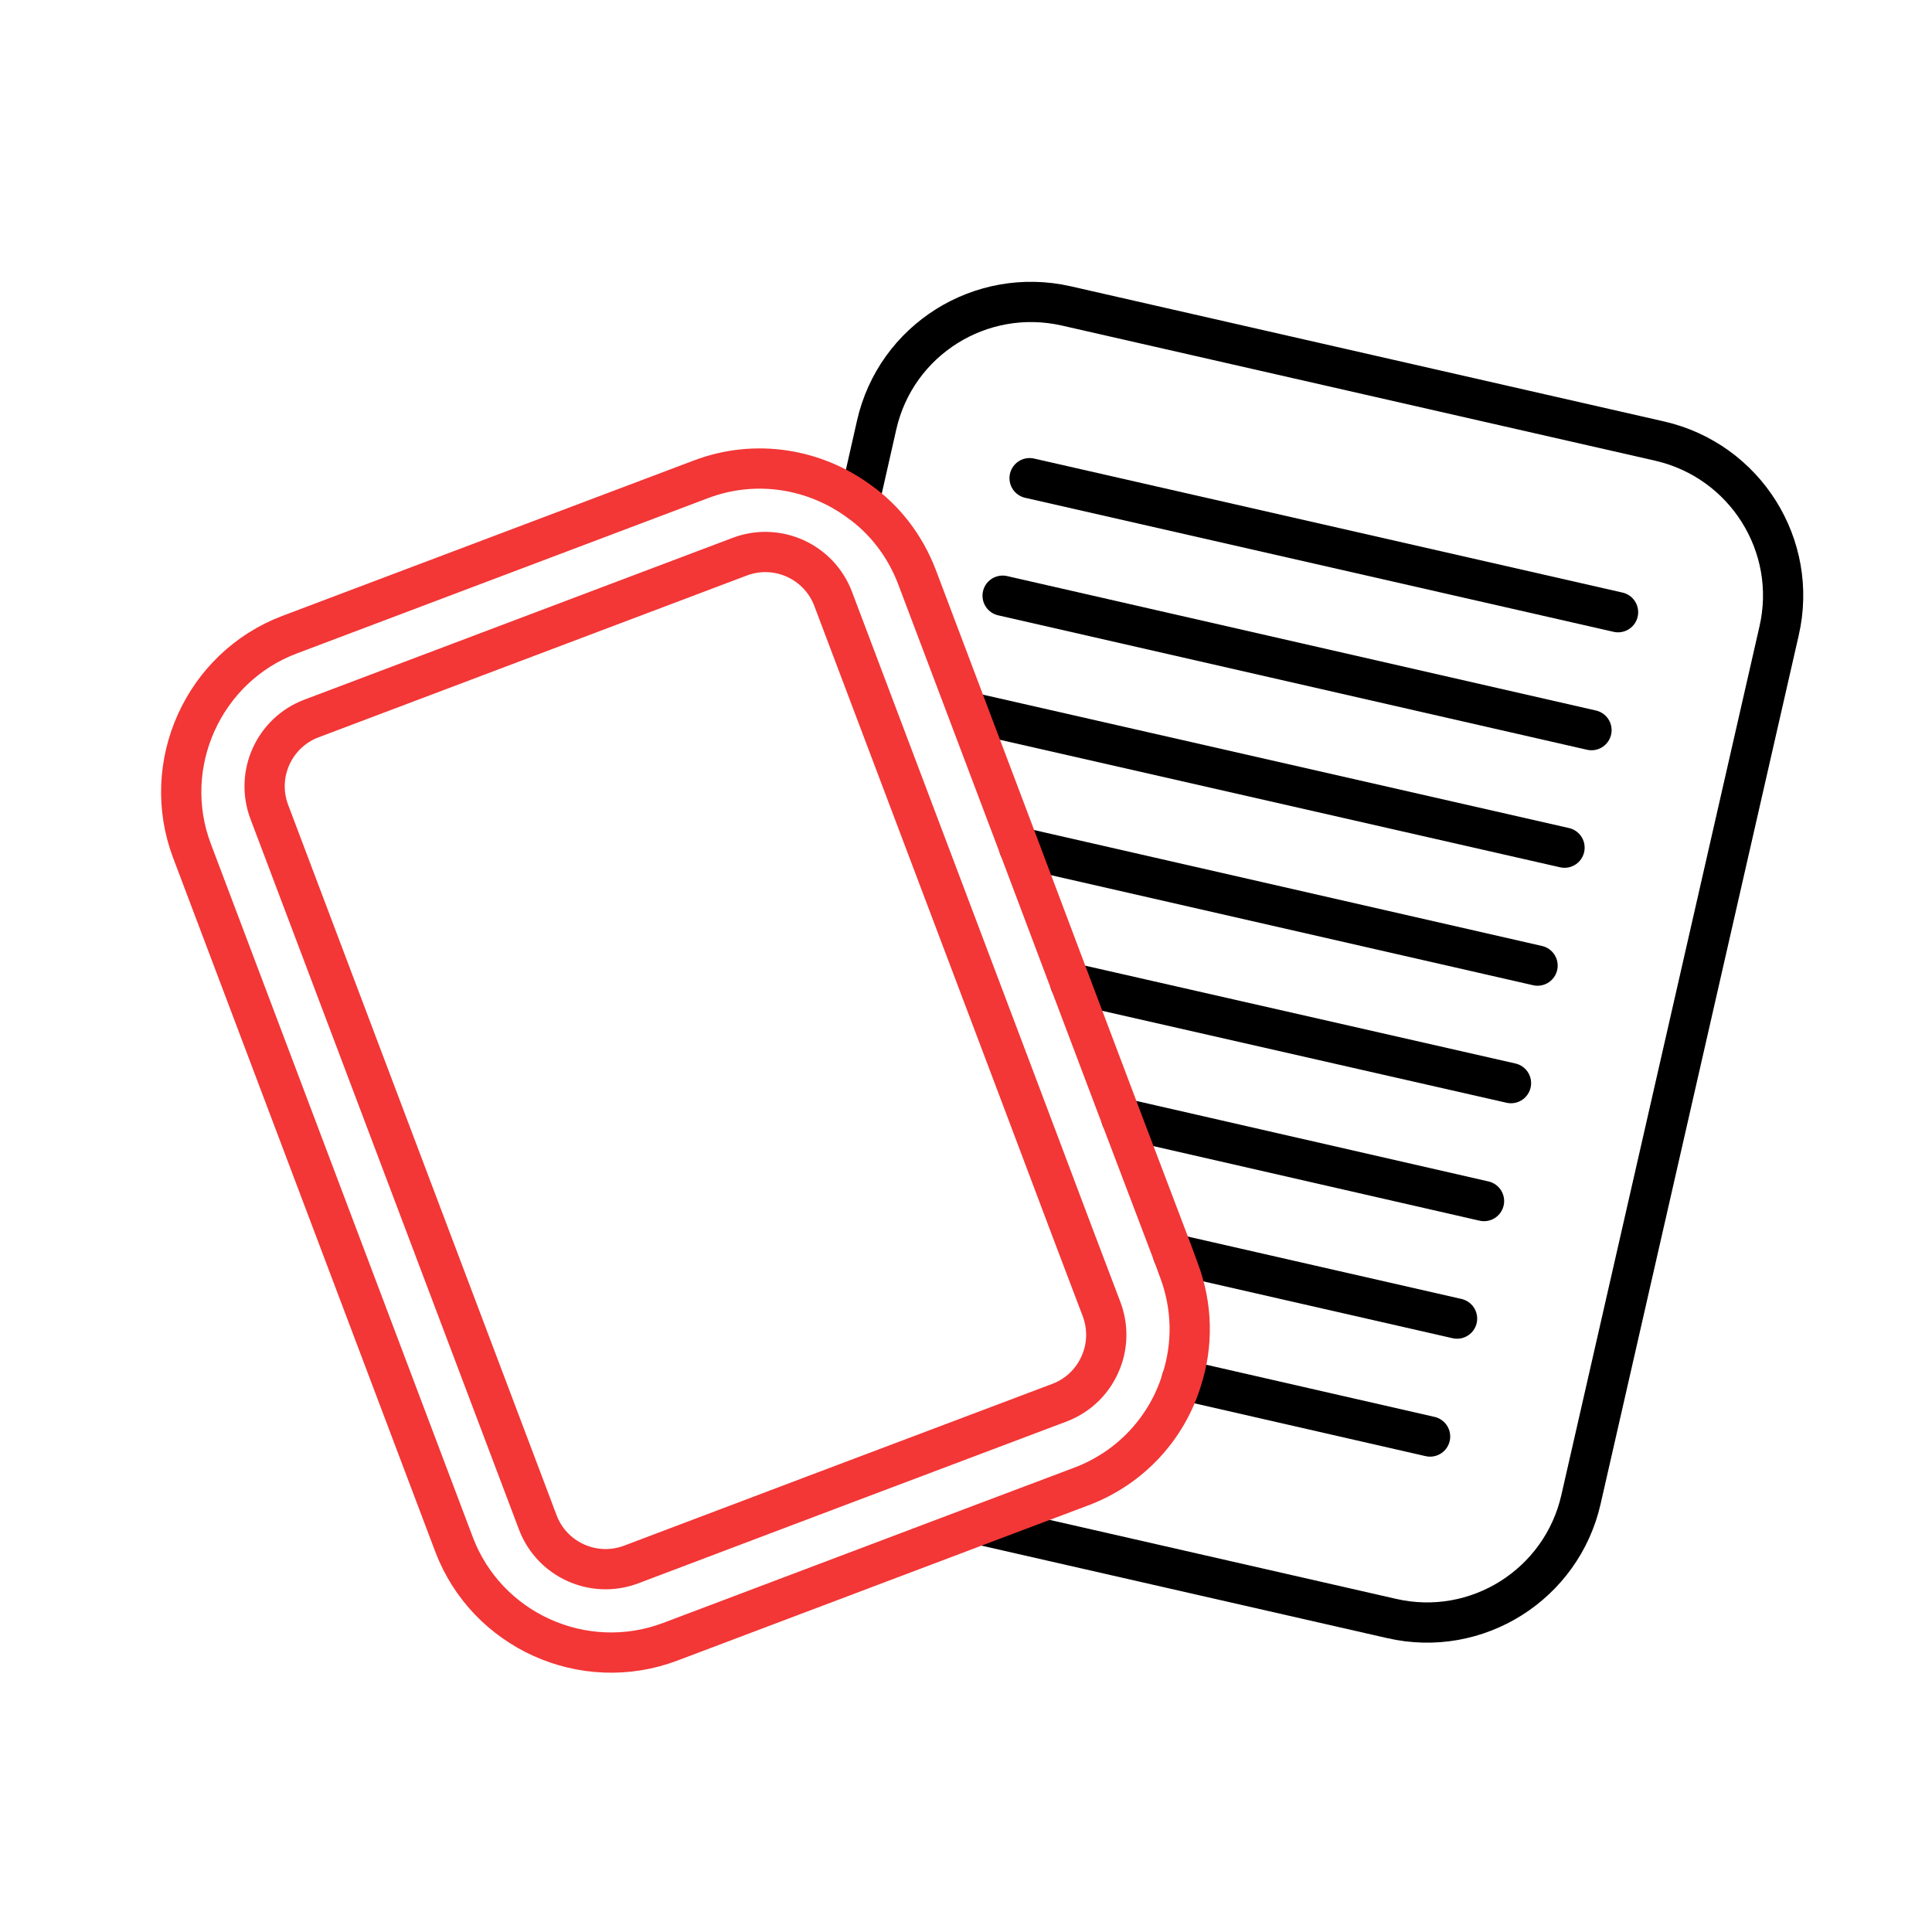
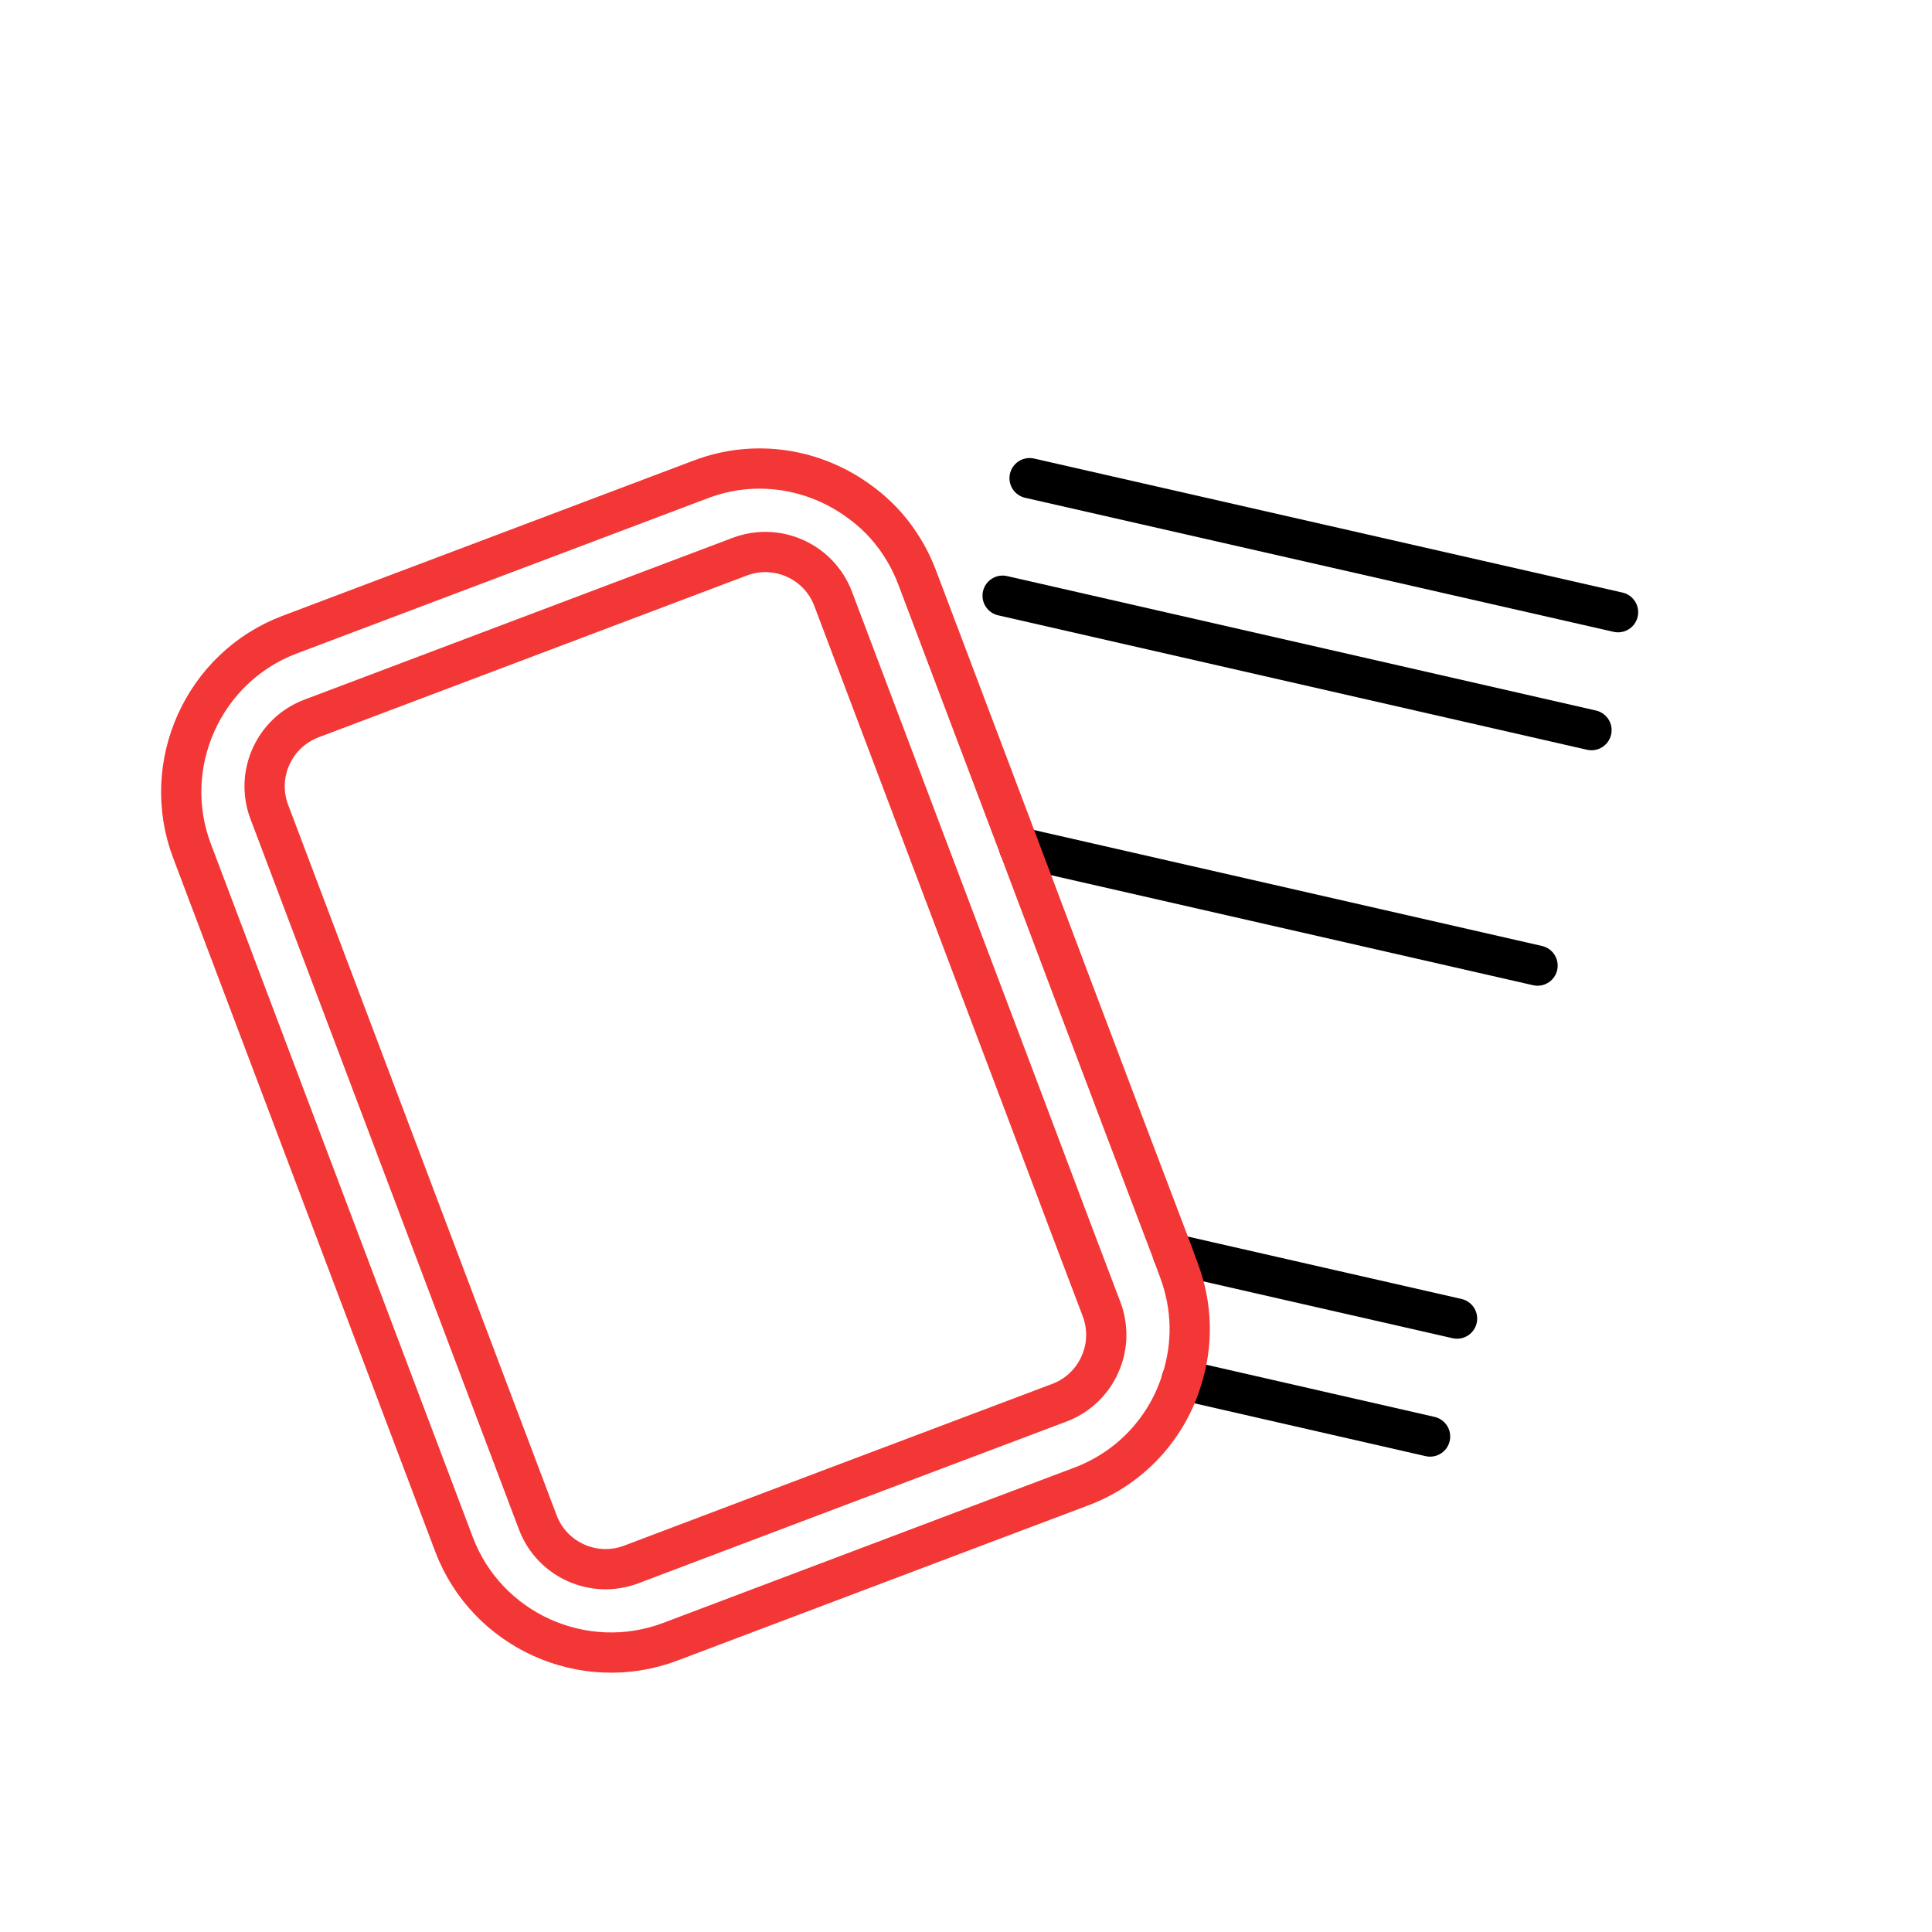
<svg xmlns="http://www.w3.org/2000/svg" width="48" height="48" viewBox="0 0 48 48" fill="none">
  <g clip-path="url(#clip0_974_20287)">
-     <path d="M21.35 12.46L21.78 10.56C22.26 8.44 24.37 7.12 26.49 7.6L41.24 10.96C43.36 11.45 44.69 13.56 44.2 15.68L39.28 37.25C38.8 39.37 36.69 40.7 34.57 40.21L24.35 37.88" stroke="black" stroke-miterlimit="10" />
    <path d="M35.53 35.69L29.36 34.28" stroke="black" stroke-miterlimit="10" stroke-linecap="round" />
    <path d="M36.2 32.76L29.14 31.15" stroke="black" stroke-miterlimit="10" stroke-linecap="round" />
-     <path d="M36.87 29.84L27.86 27.78" stroke="black" stroke-miterlimit="10" stroke-linecap="round" />
-     <path d="M37.54 26.91L26.59 24.42" stroke="black" stroke-miterlimit="10" stroke-linecap="round" />
    <path d="M38.2 23.99L25.32 21.05" stroke="black" stroke-miterlimit="10" stroke-linecap="round" />
-     <path d="M38.87 21.06L24.24 17.73" stroke="black" stroke-miterlimit="10" stroke-linecap="round" />
    <path d="M39.54 18.14L24.91 14.8" stroke="black" stroke-miterlimit="10" stroke-linecap="round" />
    <path d="M40.2 15.21L25.58 11.88" stroke="black" stroke-miterlimit="10" stroke-linecap="round" />
    <path d="M29.29 31.56L29.14 31.15L27.86 27.78L26.59 24.42L25.32 21.05L22.78 14.33C22.48 13.55 21.98 12.91 21.35 12.46C20.25 11.65 18.78 11.39 17.41 11.91L7.19 15.77C5.05 16.58 3.96 19 4.77 21.14L11.28 38.37C12.09 40.51 14.5 41.6 16.65 40.79L24.35 37.88L26.87 36.93C28.11 36.46 29 35.46 29.36 34.28C29.64 33.41 29.63 32.46 29.29 31.56ZM26.32 34.85L20.57 37.02L15.68 38.87C14.75 39.22 13.71 38.75 13.36 37.82L6.69 20.17C6.34 19.24 6.81 18.2 7.74 17.85L18.38 13.83C19.31 13.48 20.35 13.95 20.7 14.88L25.36 27.21L26.63 30.58L27.37 32.53C27.53 32.96 27.52 33.42 27.36 33.82C27.18 34.28 26.82 34.66 26.32 34.85Z" stroke="#F33636" stroke-miterlimit="10" stroke-linecap="round" />
  </g>
  <defs>
    <clipPath id="clip0_974_20287">
      <rect width="40.8" height="34.56" fill="white" transform="translate(4 7)" />
    </clipPath>
  </defs>
</svg>